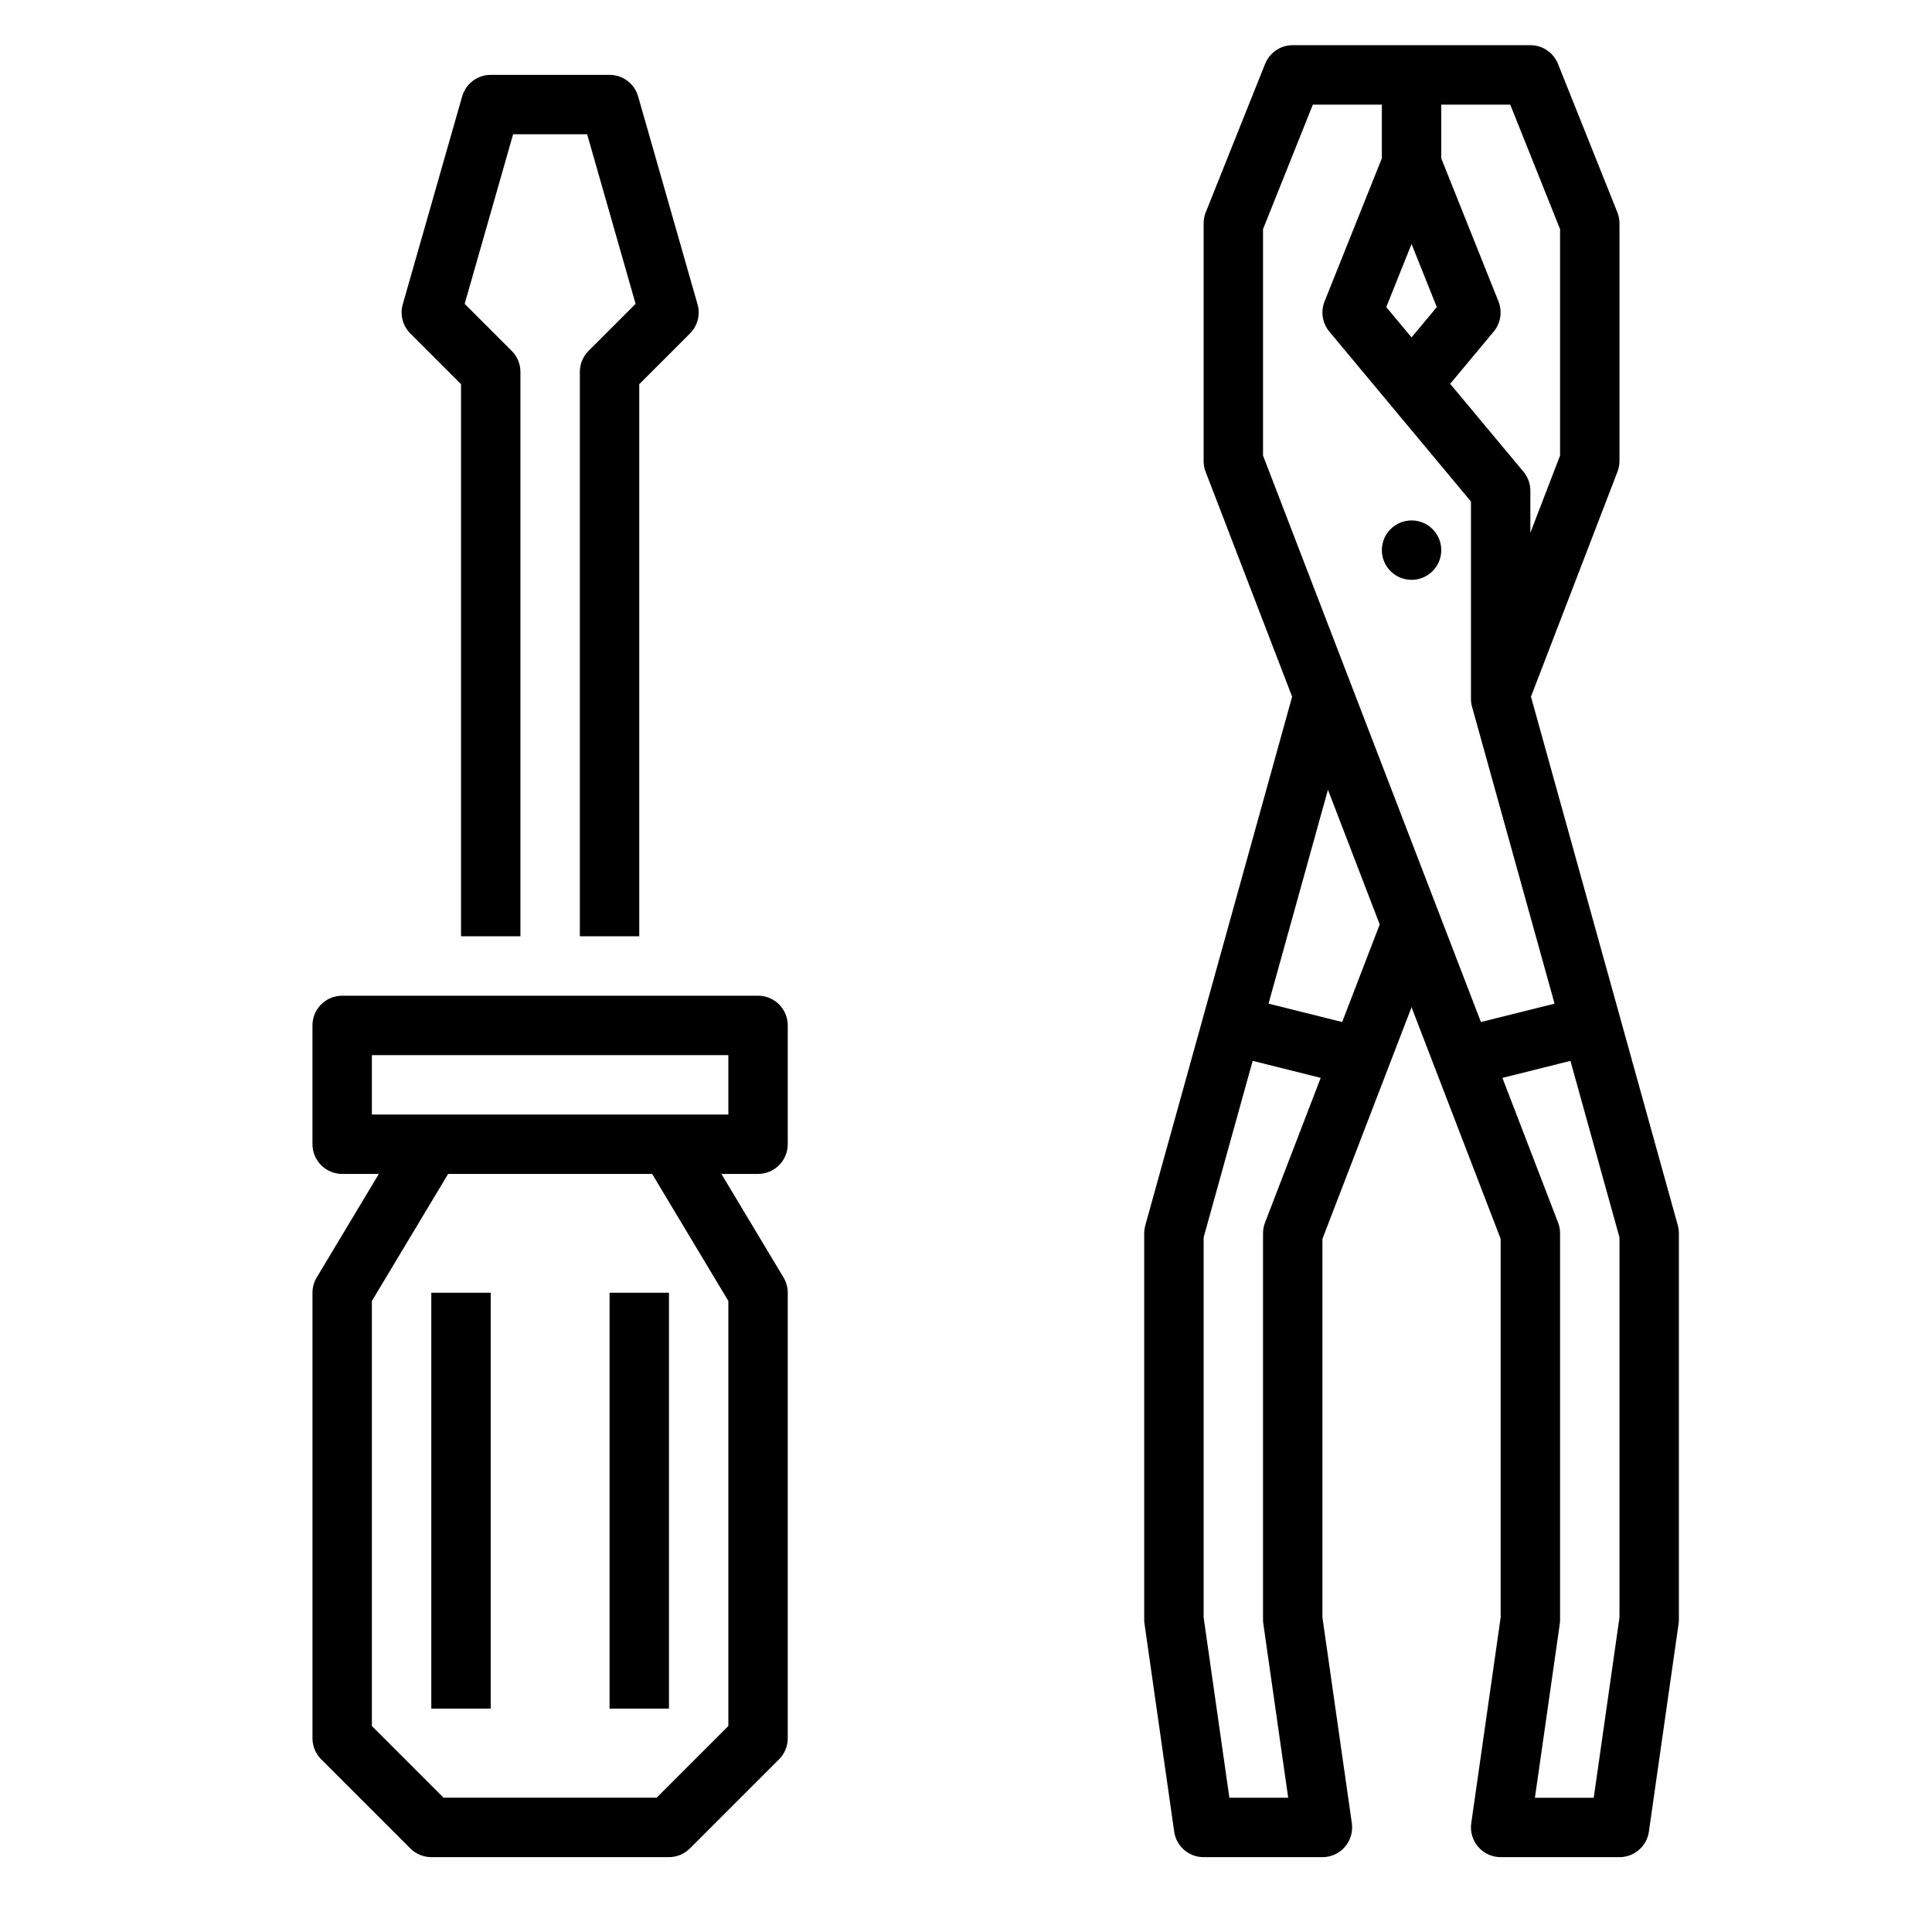
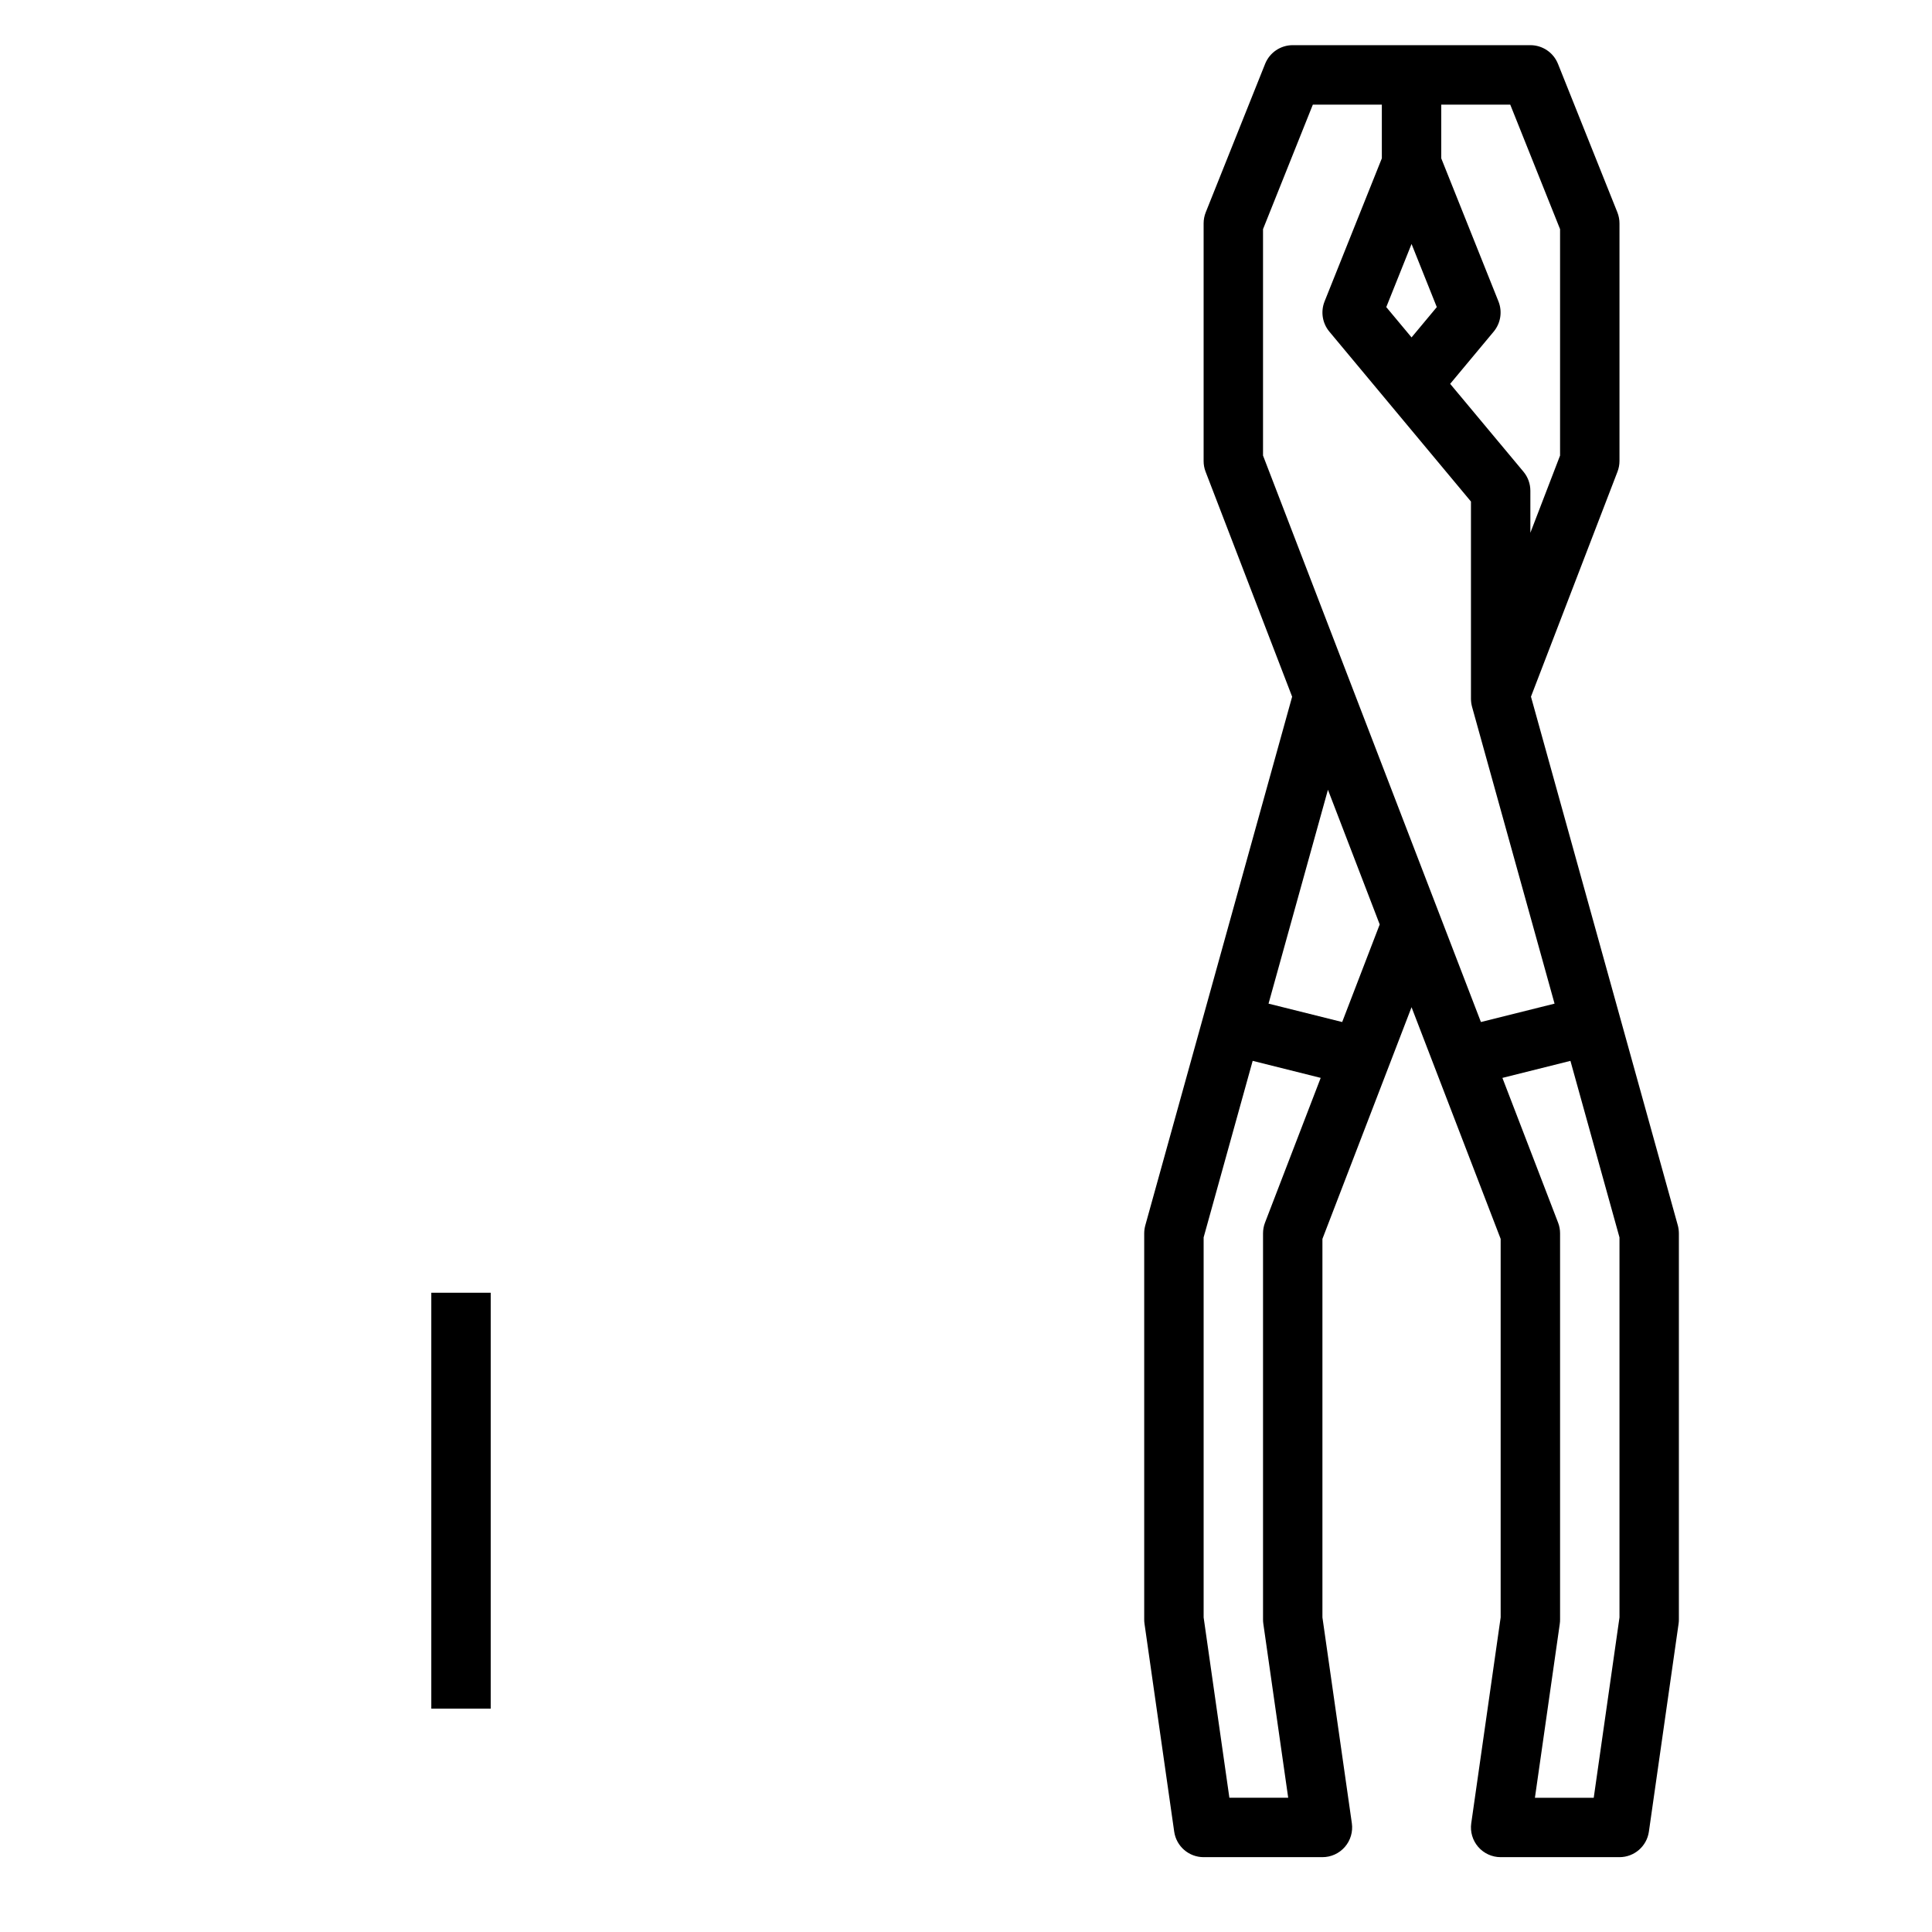
<svg xmlns="http://www.w3.org/2000/svg" fill="#000000" width="800px" height="800px" version="1.1" viewBox="144 144 512 512">
  <g>
    <path d="m573.18 266.18v-62.977c0-1.004-0.191-1.996-0.559-2.93l-15.742-39.359h-0.004c-1.195-2.988-4.094-4.945-7.312-4.945h-62.977c-3.219 0-6.113 1.957-7.312 4.945l-15.742 39.359c-0.371 0.934-0.559 1.926-0.559 2.93v62.977c-0.004 0.965 0.172 1.922 0.52 2.824l22.938 59.629-38.918 140.12v0.004c-0.184 0.684-0.281 1.387-0.285 2.094v102.34c0 0.375 0.023 0.746 0.078 1.117l7.871 55.105c0.559 3.875 3.879 6.754 7.797 6.754h31.488-0.004c2.285 0 4.457-0.992 5.949-2.715 1.496-1.727 2.172-4.016 1.848-6.277l-7.797-54.543v-100.31l23.617-61.402 23.617 61.402v100.31l-7.793 54.547v-0.004c-0.324 2.262 0.348 4.551 1.844 6.277 1.496 1.723 3.664 2.715 5.949 2.715h31.488c3.914 0 7.238-2.879 7.793-6.754l7.871-55.105c0.055-0.371 0.082-0.742 0.078-1.117v-102.34c-0.004-0.715-0.098-1.422-0.281-2.109l-38.918-140.12 22.938-59.637v-0.004c0.34-0.895 0.52-1.844 0.52-2.801zm-55.105-57.523 6.691 16.727-6.691 8.031-6.699-8.031zm-39.281 365.65 6.59 46.113h-15.586l-6.824-47.789v-100.71l12.996-46.785 18.027 4.512-14.762 38.375c-0.344 0.902-0.52 1.859-0.52 2.828v102.34c0 0.375 0.023 0.746 0.078 1.117zm20.898-159.46-19.516-4.871 15.742-56.68 13.719 35.691zm73.488 57.082v100.71l-6.824 47.789h-15.586l6.59-46.113h-0.004c0.055-0.371 0.082-0.742 0.078-1.117v-102.34c0.004-0.969-0.172-1.926-0.52-2.828l-14.762-38.375 18.027-4.512zm-17.207-61.953-19.516 4.871-57.742-150.12v-60l13.203-33h18.285v14.23l-15.184 37.941v0.004c-1.066 2.684-0.586 5.738 1.258 7.965l37.543 45.043v52.254c0.004 0.715 0.098 1.422 0.281 2.113zm1.461-145.25-7.871 20.469v-11.133c0-1.84-0.641-3.625-1.816-5.039l-19.438-23.301 11.547-13.855c1.844-2.227 2.324-5.281 1.262-7.965l-15.172-37.945v-14.23h18.285l13.203 33z" />
-     <path d="m252.74 232.38 13.438 13.438v146.31h15.742v-149.57c0-2.09-0.828-4.09-2.305-5.566l-12.473-12.469 12.84-44.941h19.617l12.84 44.941-12.469 12.469c-1.477 1.477-2.305 3.477-2.305 5.566v149.57h15.742v-146.31l13.438-13.438c2.023-2.019 2.793-4.981 2.008-7.731l-15.742-55.105-0.004 0.004c-0.965-3.383-4.055-5.711-7.57-5.711h-31.488c-3.516 0-6.606 2.328-7.574 5.711l-15.742 55.105v-0.004c-0.785 2.75-0.016 5.711 2.008 7.731z" />
-     <path d="m226.81 486.59v118.08c0 2.086 0.832 4.09 2.309 5.566l23.617 23.617v-0.004c1.473 1.477 3.477 2.309 5.562 2.309h62.977c2.09 0 4.09-0.832 5.566-2.309l23.617-23.617v0.004c1.477-1.477 2.305-3.481 2.305-5.566v-118.08c0-1.426-0.391-2.828-1.125-4.055l-16.461-27.434h9.715c2.086 0 4.09-0.828 5.566-2.305 1.477-1.477 2.305-3.477 2.305-5.566v-31.488c0-2.086-0.828-4.09-2.305-5.566-1.477-1.477-3.481-2.305-5.566-2.305h-110.21c-4.348 0-7.875 3.523-7.875 7.871v31.488c0 2.09 0.832 4.09 2.309 5.566 1.477 1.477 3.477 2.305 5.566 2.305h9.715l-16.461 27.434c-0.738 1.227-1.129 2.629-1.129 4.055zm15.742-47.23 0.004-15.746h94.465v15.742zm0 49.414 20.203-33.672h54.066l20.199 33.668v112.64l-19.004 19h-56.457l-19.004-19z" />
    <path d="m258.3 486.59h15.742v110.21h-15.742z" />
-     <path d="m305.54 486.59h15.742v110.21h-15.742z" />
-     <path d="m525.95 289.79c0 4.348-3.523 7.875-7.871 7.875s-7.871-3.527-7.871-7.875c0-4.348 3.523-7.871 7.871-7.871s7.871 3.523 7.871 7.871" />
  </g>
</svg>